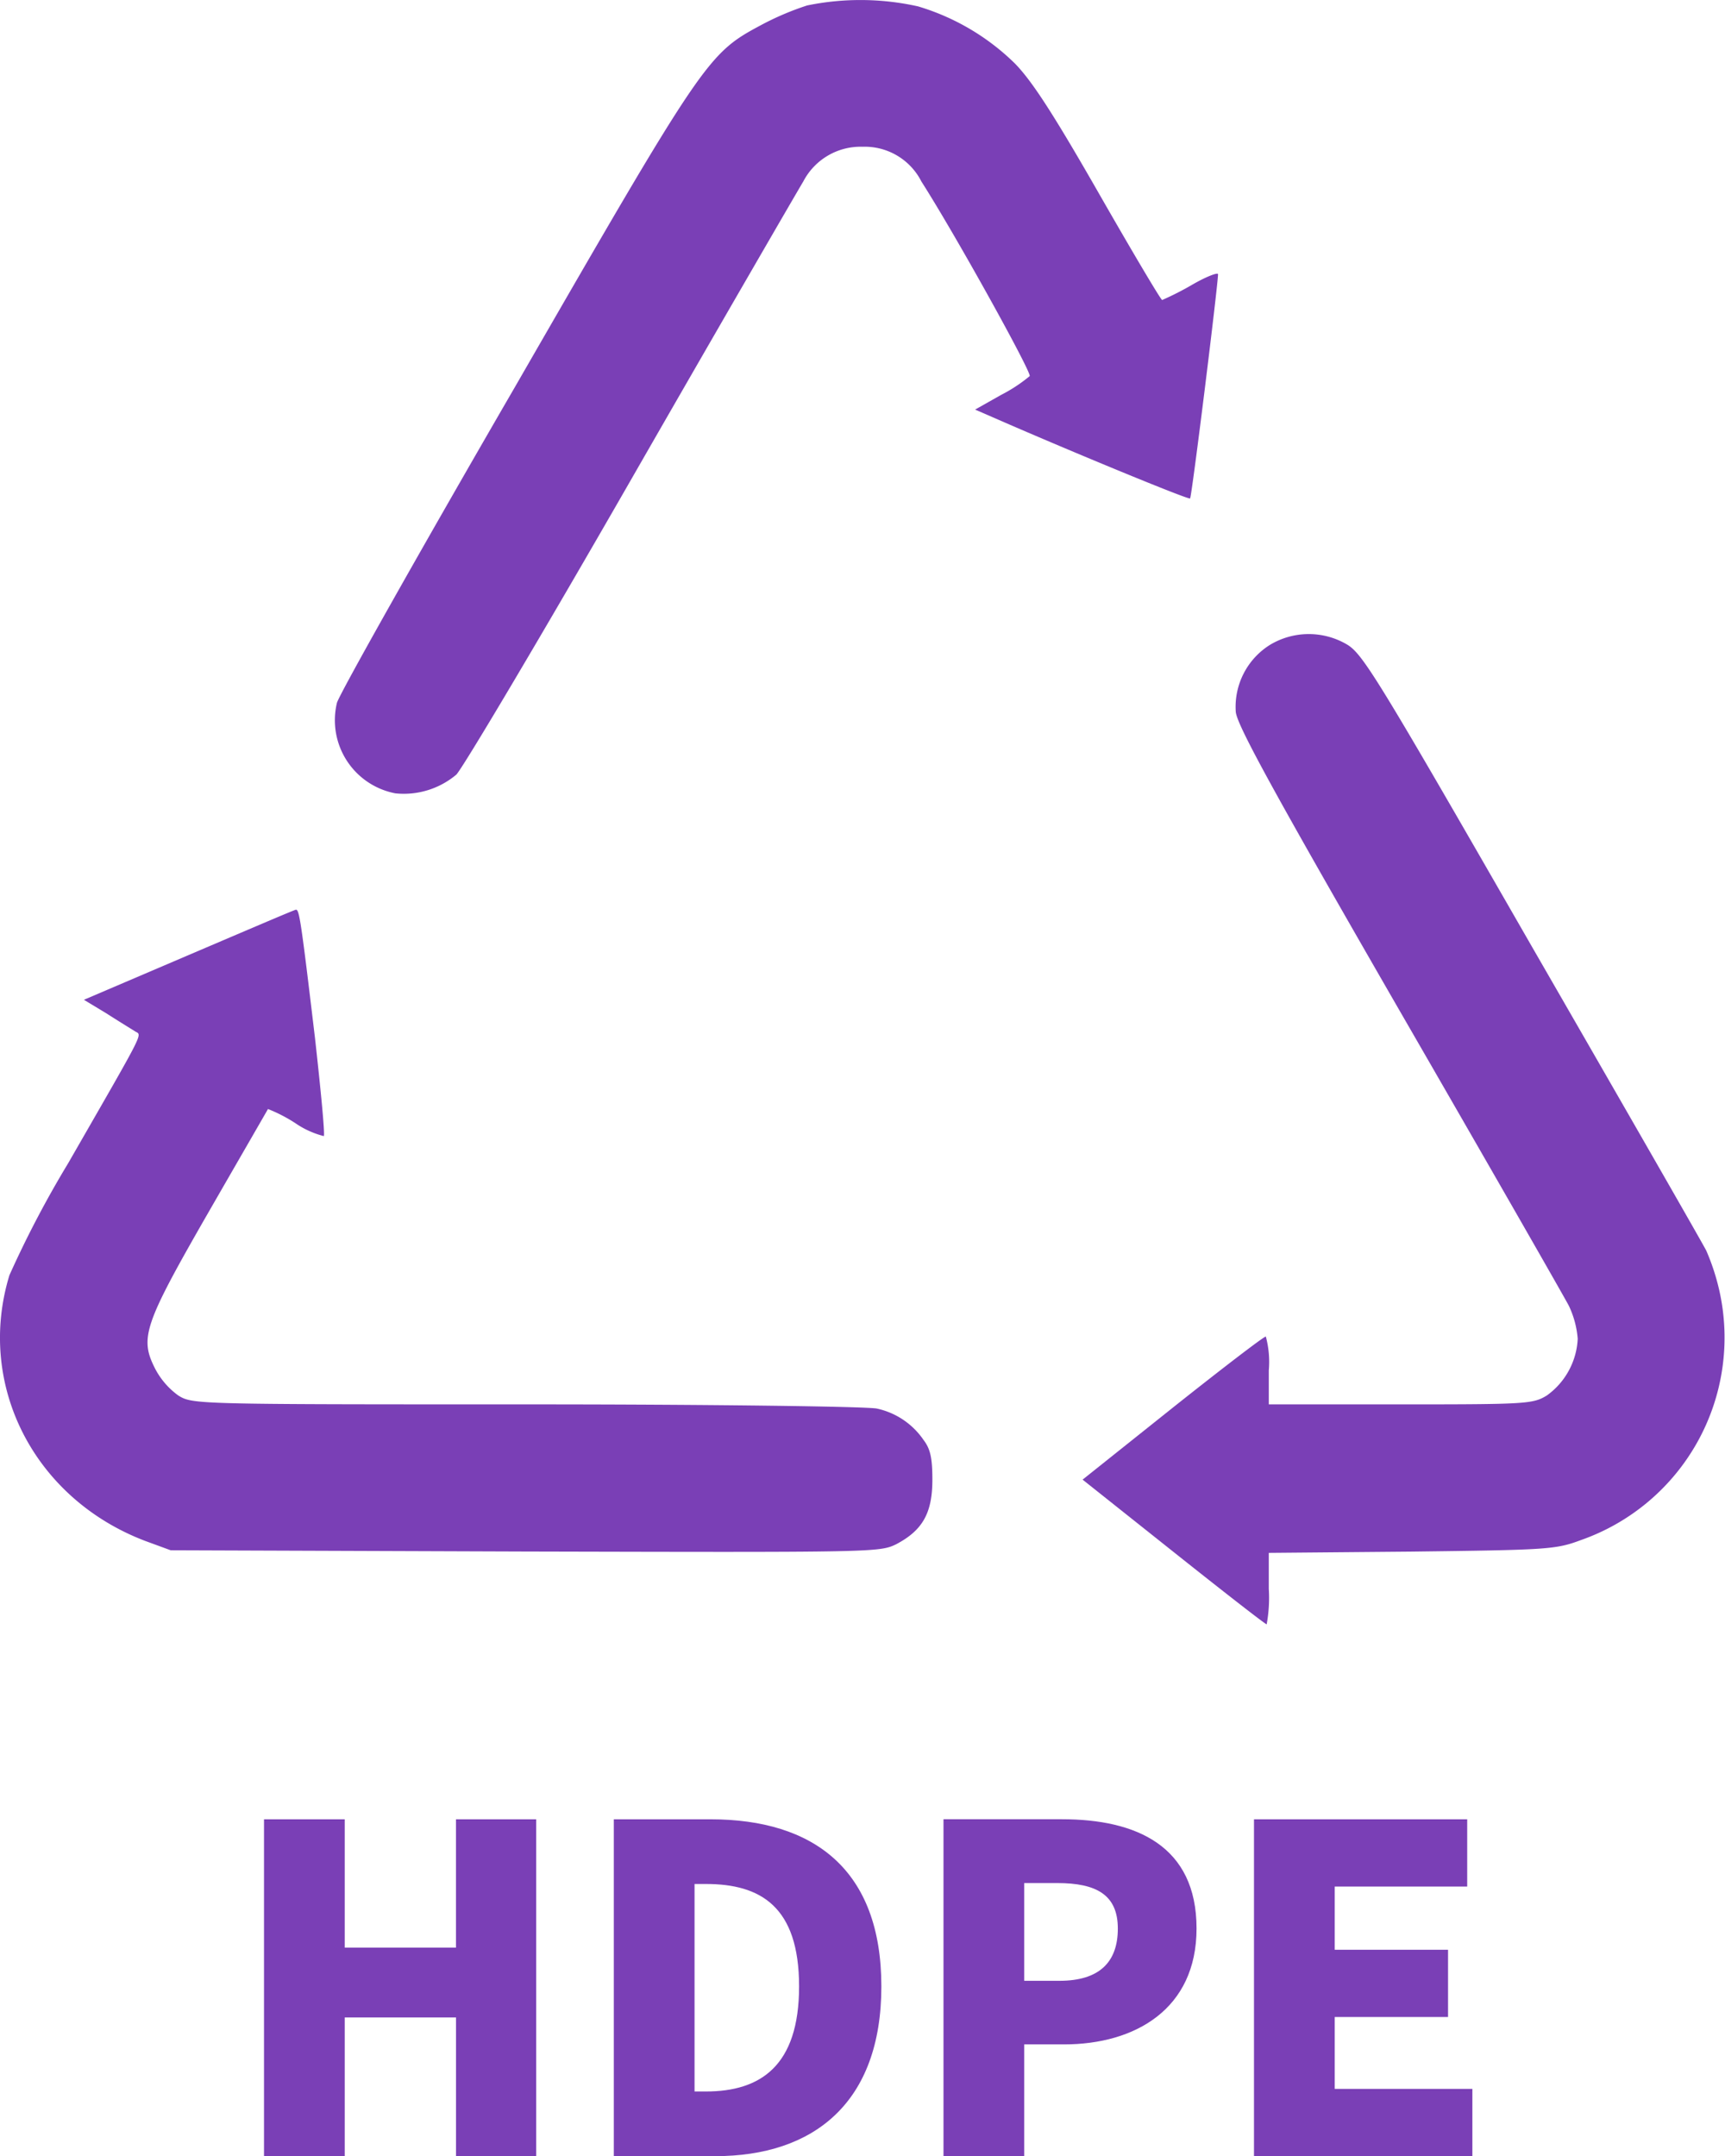
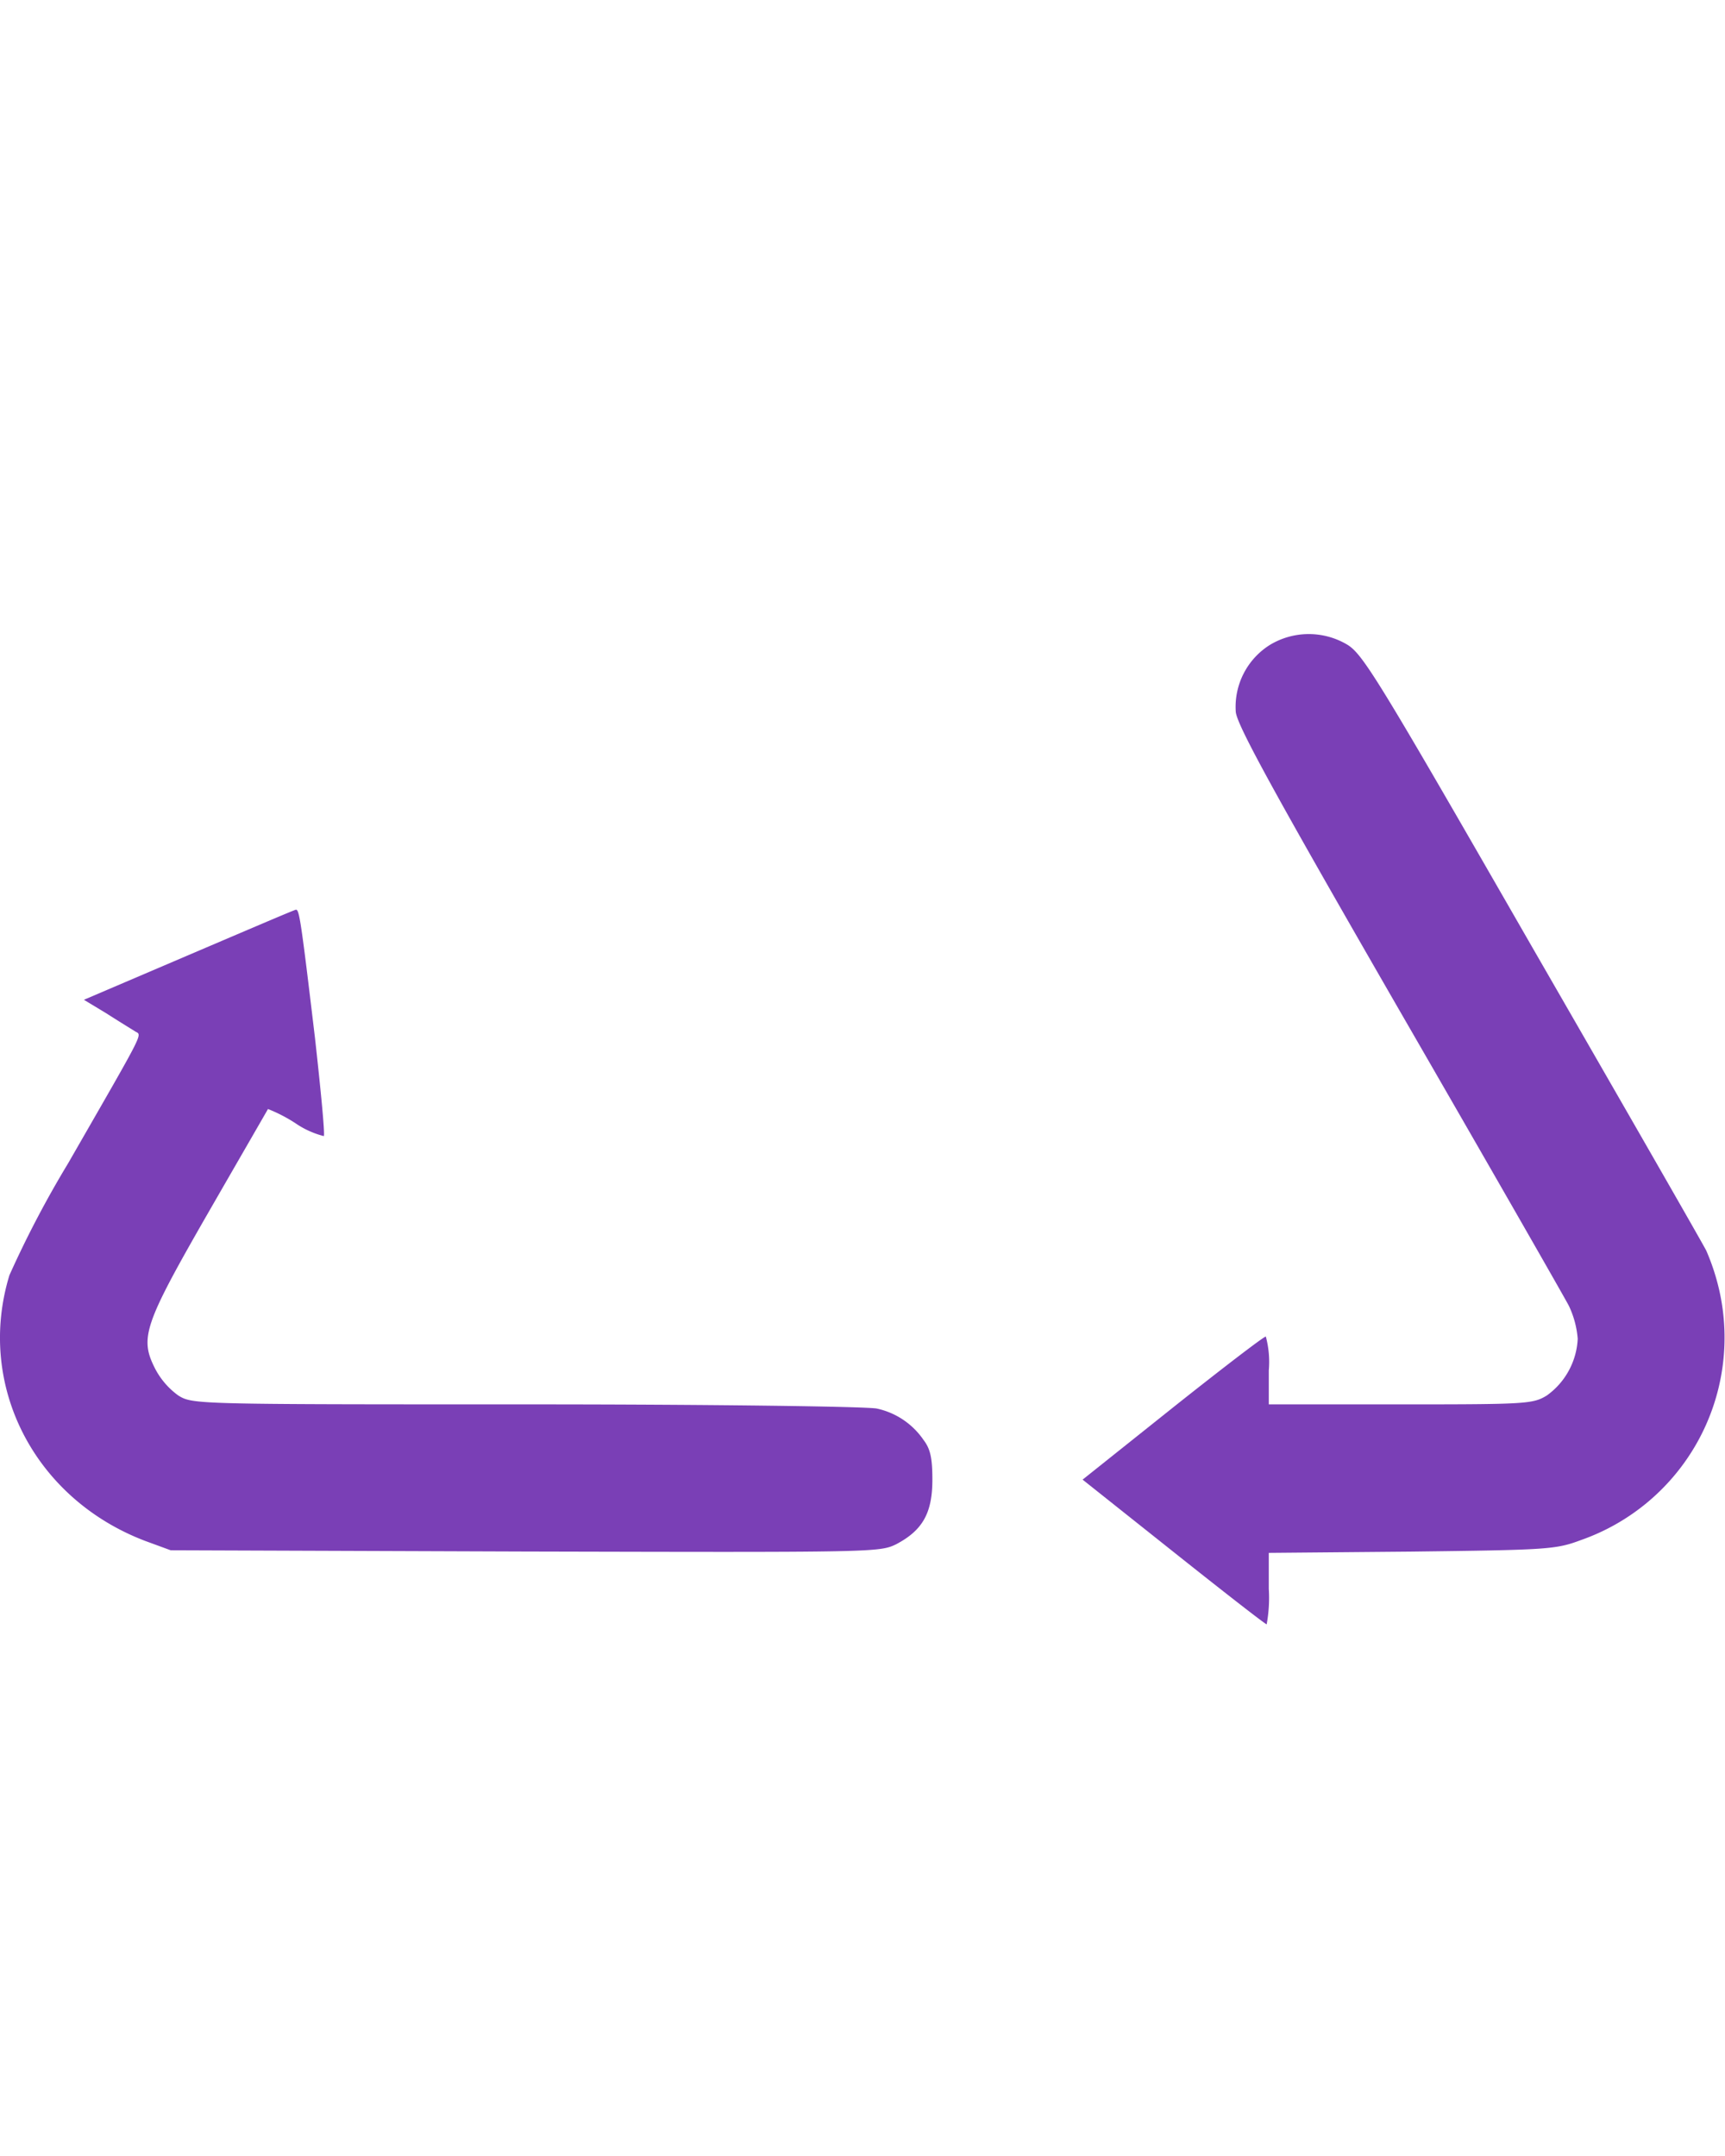
<svg xmlns="http://www.w3.org/2000/svg" width="120" height="150.011" viewBox="0 0 120 150.011">
  <g id="组_11" data-name="组 11" transform="translate(-211 -455)">
    <g id="组_6" data-name="组 6" transform="translate(236 -813)">
-       <path id="路径_1" data-name="路径 1" d="M164.077-505.51a19.647,19.647,0,0,0-3.238,1.384c-3.68,1.972-3.945,2.355-17.074,25.14-6.653,11.481-12.217,21.372-12.394,21.991a5.176,5.176,0,0,0,4.063,6.3,5.666,5.666,0,0,0,4.239-1.3c.442-.442,5.888-9.6,12.07-20.371s11.628-20.165,12.07-20.9a4.492,4.492,0,0,1,4.121-2.414,4.42,4.42,0,0,1,4.092,2.414c2.443,3.827,7.683,13.306,7.536,13.542a10.729,10.729,0,0,1-1.972,1.3l-1.825,1.03,1.619.706c5.122,2.237,13.247,5.593,13.336,5.476.118-.118,1.943-14.866,1.943-15.6,0-.147-.854.177-1.855.765a20.737,20.737,0,0,1-2.031,1.03c-.088,0-2.061-3.327-4.386-7.389-3.15-5.505-4.651-7.831-5.858-9.067a16.23,16.23,0,0,0-6.741-3.974A18.406,18.406,0,0,0,164.077-505.51Z" transform="translate(-132.931 1773.89)" fill="#7a3fb6" />
      <path id="路径_2" data-name="路径 2" d="M321.041-355.282a5.087,5.087,0,0,0-2.384,4.681c.118.971,2.649,5.593,11.334,20.666,6.153,10.657,11.481,19.959,11.834,20.636a6.543,6.543,0,0,1,.618,2.3,5.159,5.159,0,0,1-2.149,3.945c-.971.589-1.384.618-10.186.618h-9.155V-304.8a6.818,6.818,0,0,0-.206-2.355c-.147,0-3.062,2.237-6.506,4.975L308-297.2l6.329,5.034c3.474,2.767,6.388,5.034,6.476,5.034a10.158,10.158,0,0,0,.147-2.473v-2.5l9.95-.088c9.45-.118,10.009-.147,11.746-.795A14.928,14.928,0,0,0,352.3-310.33a15.558,15.558,0,0,0-.913-2.8c-.265-.53-5.741-10.068-12.158-21.2-10.774-18.752-11.746-20.342-12.865-20.99A5.235,5.235,0,0,0,321.041-355.282Z" transform="translate(-257.689 1668.143)" fill="#7a3fb6" />
      <path id="路径_4" data-name="路径 4" d="M65.312-287.752l-7.3,3.12,1.56.942c.824.53,1.737,1.089,1.972,1.236.5.353.942-.5-4.622,9.185a72,72,0,0,0-4.092,7.8c-2.326,7.625,1.707,15.543,9.45,18.487l1.766.648,24.64.088c24.169.059,24.669.059,25.818-.5,1.855-.971,2.532-2.178,2.532-4.5,0-1.531-.147-2.149-.618-2.767a5.284,5.284,0,0,0-3.238-2.178c-.648-.147-11.481-.294-24.375-.294-23.08,0-23.227,0-24.228-.618a5.369,5.369,0,0,1-1.59-1.825c-1.119-2.178-.824-3.062,3.709-10.951,2.237-3.886,4.092-7.095,4.121-7.154a10.749,10.749,0,0,1,1.884.971,6.14,6.14,0,0,0,2,.913c.088-.088-.206-3.179-.618-6.859-.971-8.154-1.089-8.92-1.325-8.89C72.671-290.9,69.315-289.459,65.312-287.752Z" transform="translate(-77.175 1622.191)" fill="#7a3fb6" />
    </g>
-     <path id="路径_73" data-name="路径 73" d="M3.366,37H8.982V27.352h7.74V37H22.3V13.564h-5.58v8.928H8.982V13.564H3.366ZM27.7,37h7.056c6.84,0,11.556-3.708,11.556-11.808,0-8.136-4.716-11.628-11.88-11.628H27.7Zm5.616-4.5V18.064h.792c3.78,0,6.48,1.548,6.48,7.128,0,5.544-2.7,7.308-6.48,7.308ZM50.634,37H56.25V29.224h2.772c4.932,0,9.216-2.448,9.216-8.064,0-5.76-4.212-7.6-9.36-7.6H50.634ZM56.25,24.8v-6.8h2.3c2.736,0,4.212.828,4.212,3.168S61.47,24.8,58.7,24.8ZM72.234,37H87.426V32.32H77.85v-5h7.884v-4.68H77.85V18.244h9.216v-4.68H72.234Z" transform="translate(226 568.011)" fill="#7a3fb6" />
  </g>
</svg>